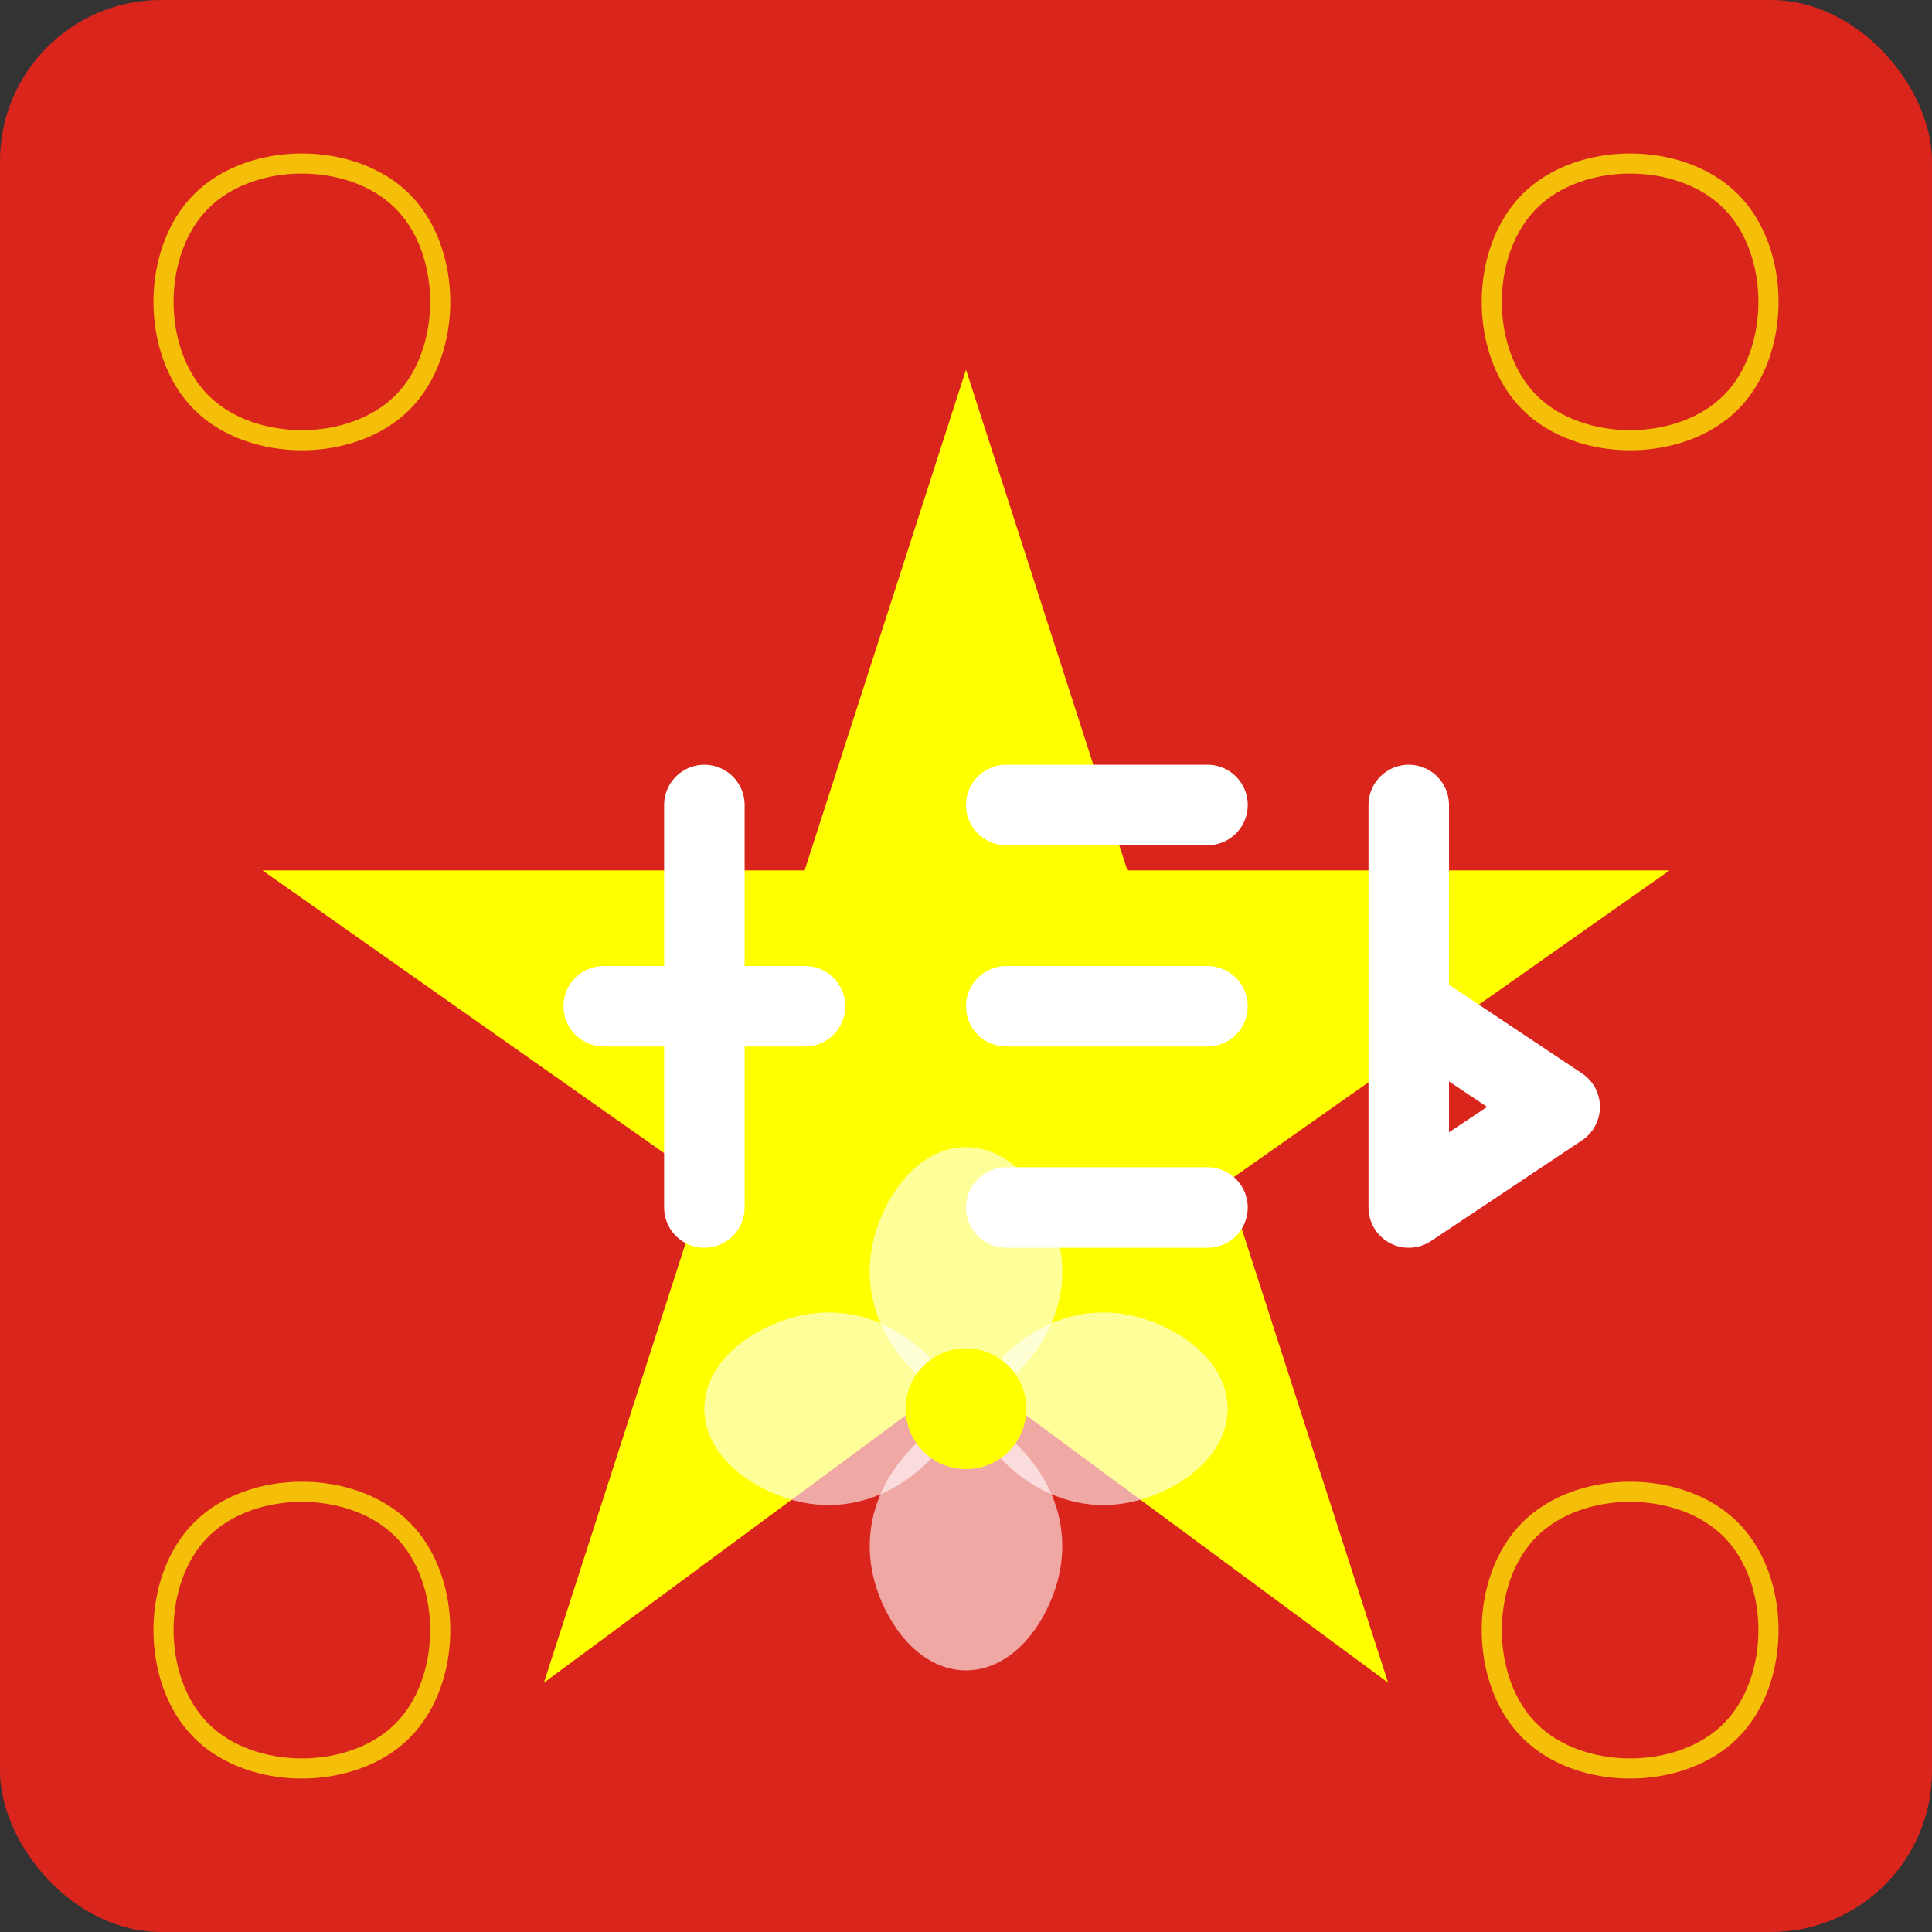
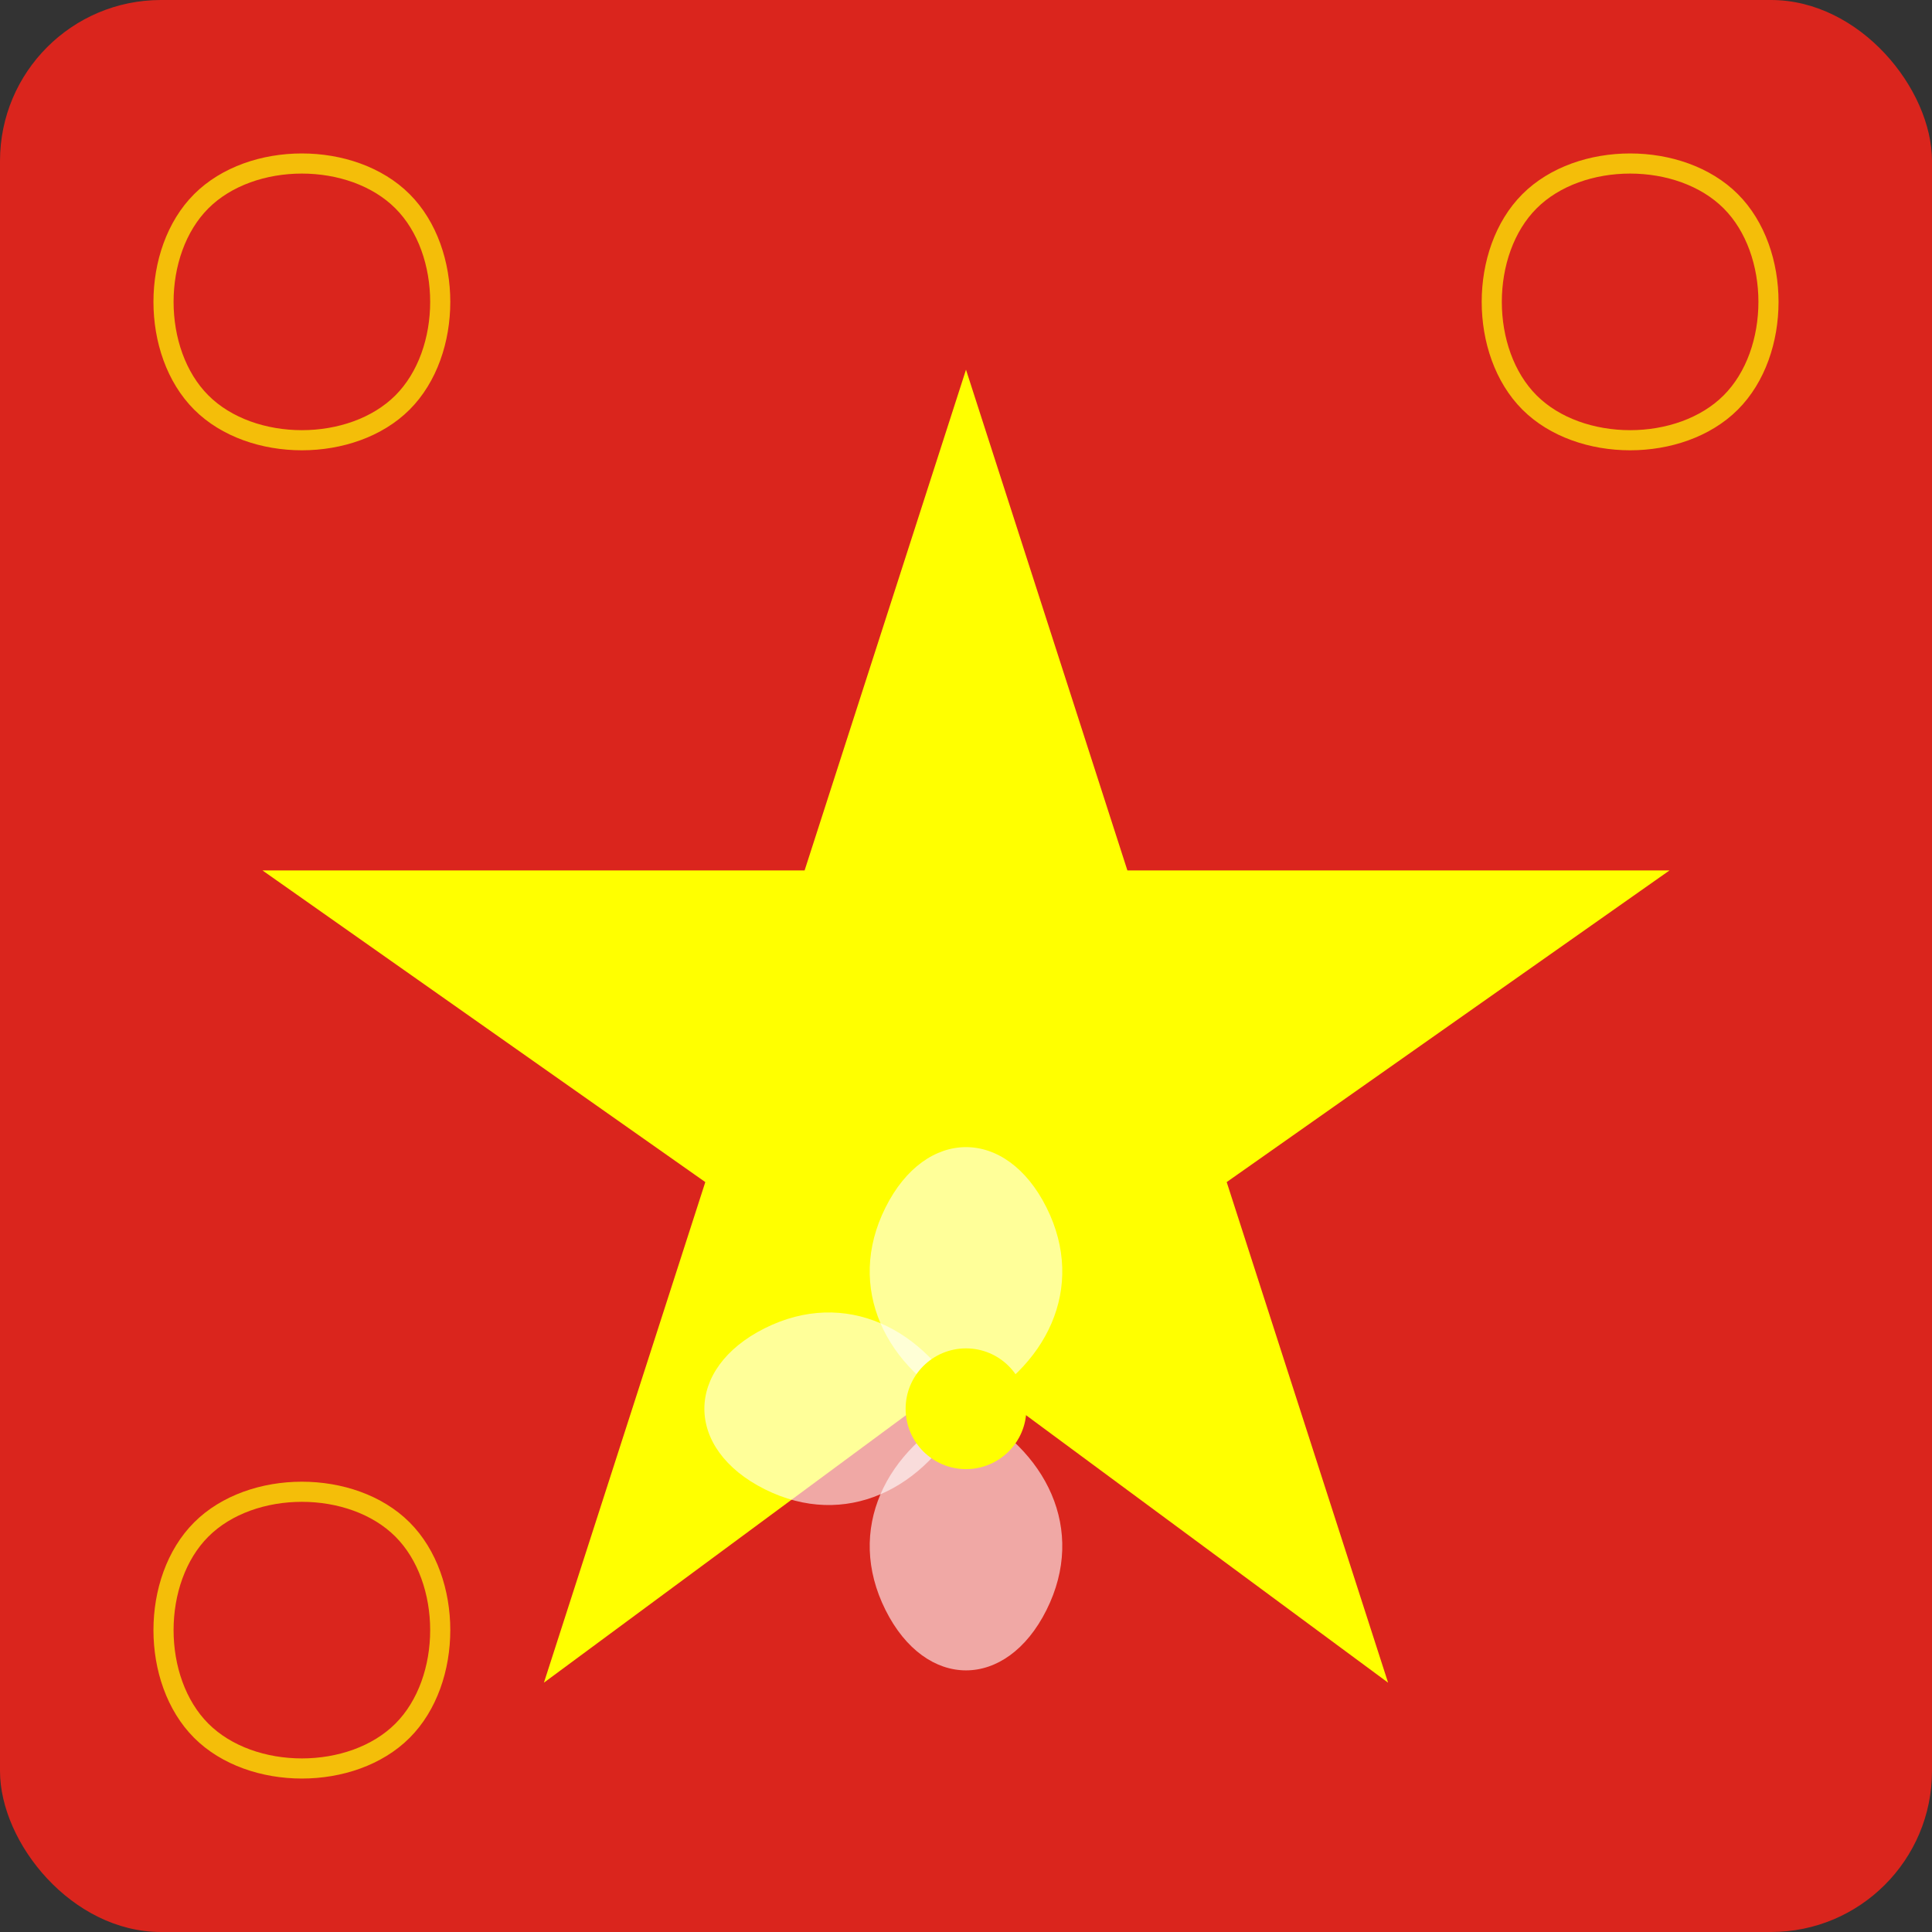
<svg xmlns="http://www.w3.org/2000/svg" width="192" height="192" viewBox="0 0 192 192" fill="none">
  <rect x="0" y="0" width="192" height="192" fill="#333333" stroke="none" />
  <rect width="192" height="192" fill="#DA251D" rx="16" />
  <path d="M96 40L111.31 87.5H162.76L120.73 117.08L136.04 164.57L96 134.99L55.96 164.57L71.27 117.08L29.24 87.5H80.69L96 40Z" fill="#FFFF00" stroke="#FFFF00" stroke-width="2" />
-   <path d="M60 100H80M70 80V120M100 80H120M100 100H120M100 120H120M140 80V120L155 110L140 100" fill="none" stroke="#FFFFFF" stroke-width="8" stroke-linecap="round" stroke-linejoin="round" />
  <g transform="translate(96, 140) scale(0.4)">
-     <path d="M0,0 C10,-20 30,-30 50,-20 C70,-10 70,10 50,20 C30,30 10,20 0,0 Z" fill="#FFFFFF" opacity="0.6" />
    <path d="M0,0 C-10,-20 -30,-30 -50,-20 C-70,-10 -70,10 -50,20 C-30,30 -10,20 0,0 Z" fill="#FFFFFF" opacity="0.6" />
    <path d="M0,0 C20,-10 30,-30 20,-50 C10,-70 -10,-70 -20,-50 C-30,-30 -20,-10 0,0 Z" fill="#FFFFFF" opacity="0.6" />
    <path d="M0,0 C20,10 30,30 20,50 C10,70 -10,70 -20,50 C-30,30 -20,10 0,0 Z" fill="#FFFFFF" opacity="0.6" />
    <circle cx="0" cy="0" r="15" fill="#FFFF00" />
  </g>
  <path d="M20 20C25 15 35 15 40 20M40 20C45 25 45 35 40 40M40 40C35 45 25 45 20 40M20 40C15 35 15 25 20 20" stroke="#FFFF00" stroke-width="2" opacity="0.7" />
  <path d="M152 20C157 15 167 15 172 20M172 20C177 25 177 35 172 40M172 40C167 45 157 45 152 40M152 40C147 35 147 25 152 20" stroke="#FFFF00" stroke-width="2" opacity="0.7" />
  <path d="M20 152C25 147 35 147 40 152M40 152C45 157 45 167 40 172M40 172C35 177 25 177 20 172M20 172C15 167 15 157 20 152" stroke="#FFFF00" stroke-width="2" opacity="0.7" />
-   <path d="M152 152C157 147 167 147 172 152M172 152C177 157 177 167 172 172M172 172C167 177 157 177 152 172M152 172C147 167 147 157 152 152" stroke="#FFFF00" stroke-width="2" opacity="0.7" />
</svg>